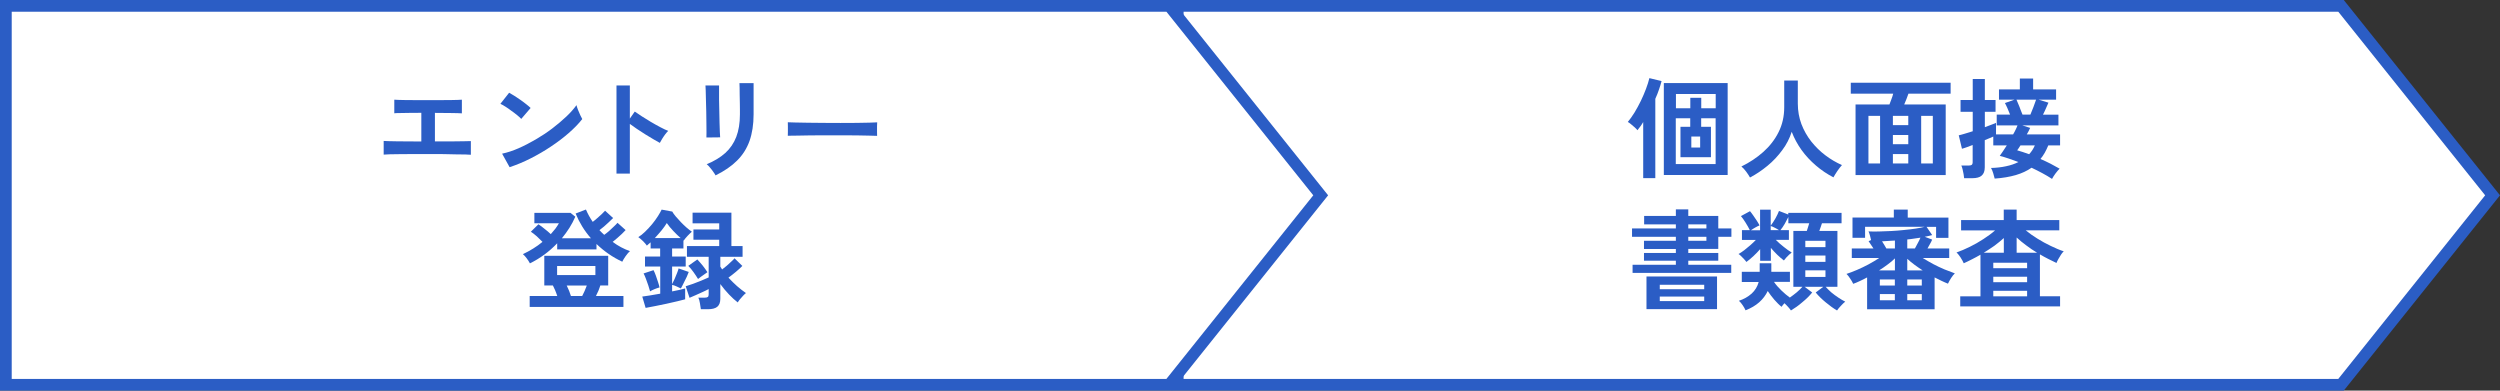
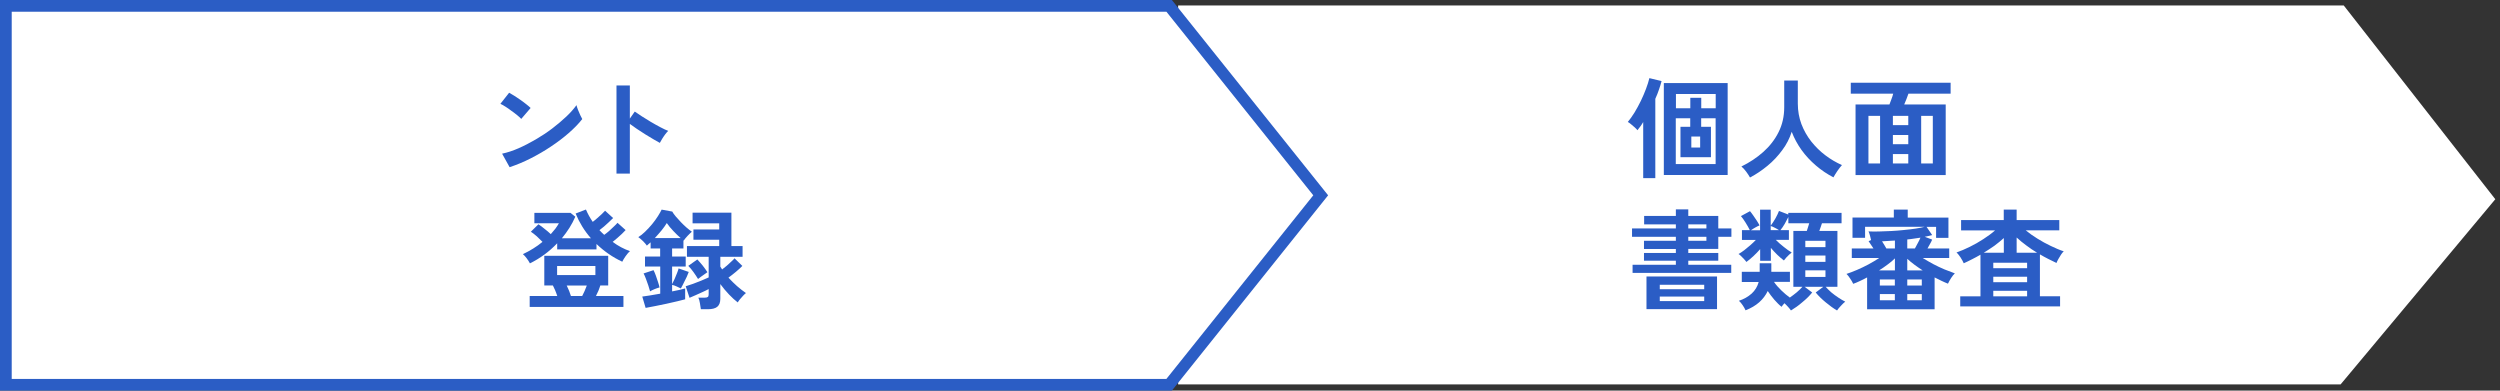
<svg xmlns="http://www.w3.org/2000/svg" version="1.1" id="b" x="0px" y="0px" viewBox="0 0 32 5" style="enable-background:new 0 0 32 5;" xml:space="preserve">
  <rect x="0" y="0" width="32" height="5" fill="#333333" stroke="none" />
  <style type="text/css">
	.st0{fill:#FFFFFF;}
	.st1{fill:#2B5DC5;}
</style>
  <g id="c">
    <g>
      <polygon class="st0" points="15.08,4.92 15.08,0.07 30,0.07 31.94,2.55 29.96,4.92   " />
-       <path class="st1" d="M29.93,0.15l1.88,2.35l-1.88,2.35H15.15v-4.7H29.93 M30,0H15v5h15l2-2.5L30,0L30,0z" />
    </g>
    <g>
      <polygon class="st0" points="0.08,4.92 0.08,0.07 15,0.07 16.94,2.55 14.96,4.92   " />
      <path class="st1" d="M14.93,0.15l1.88,2.35l-1.88,2.35H0.15v-4.7H14.93 M15,0H0v5h15l2-2.5L15,0L15,0z" />
    </g>
    <g>
-       <path class="st1" d="M4.911,1.979V1.804C4.942,1.806,5,1.808,5.085,1.809S5.272,1.81,5.393,1.811V1.444    c-0.052,0-0.102,0-0.15,0.001C5.194,1.446,5.153,1.447,5.118,1.447c-0.034,0-0.058,0.001-0.071,0.003V1.276    C5.074,1.278,5.126,1.28,5.203,1.281s0.17,0.001,0.281,0.001c0.106,0,0.198,0,0.275-0.001C5.836,1.28,5.887,1.278,5.912,1.276    v0.175c-0.021-0.002-0.061-0.003-0.12-0.004c-0.059,0-0.134-0.001-0.225-0.002v0.365c0.077,0,0.146,0,0.21,0    s0.118-0.001,0.161-0.002s0.073-0.001,0.089-0.002v0.175c-0.03-0.003-0.093-0.005-0.189-0.005    C5.742,1.972,5.622,1.972,5.477,1.972c-0.061,0-0.121,0-0.182,0c-0.061,0-0.118,0-0.17,0.001c-0.053,0-0.098,0.001-0.135,0.002    C4.952,1.976,4.926,1.977,4.911,1.979z" />
      <path class="st1" d="M6.672,1.522C6.661,1.509,6.643,1.494,6.622,1.476C6.599,1.458,6.576,1.439,6.548,1.42    C6.522,1.4,6.497,1.382,6.471,1.366C6.446,1.35,6.424,1.337,6.405,1.329l0.112-0.142c0.019,0.01,0.041,0.023,0.066,0.039    C6.608,1.243,6.634,1.26,6.661,1.278c0.026,0.019,0.052,0.037,0.075,0.056c0.023,0.018,0.042,0.034,0.056,0.048L6.672,1.522z     M6.523,2.14L6.427,1.967c0.066-0.014,0.137-0.037,0.21-0.069s0.146-0.07,0.22-0.113c0.074-0.043,0.145-0.09,0.211-0.14    c0.065-0.05,0.126-0.101,0.18-0.152s0.097-0.1,0.131-0.147c0.004,0.016,0.01,0.036,0.019,0.059    c0.009,0.023,0.019,0.046,0.029,0.068c0.01,0.022,0.019,0.039,0.026,0.051C7.407,1.583,7.349,1.642,7.281,1.702    C7.212,1.762,7.136,1.82,7.053,1.875c-0.083,0.056-0.17,0.106-0.26,0.152C6.703,2.073,6.613,2.11,6.523,2.14z" />
      <path class="st1" d="M7.891,2.222V1.094h0.171v0.424l0.063-0.09c0.022,0.016,0.052,0.036,0.089,0.06s0.076,0.048,0.118,0.073    c0.042,0.025,0.083,0.047,0.122,0.068s0.072,0.036,0.099,0.046C8.542,1.685,8.53,1.7,8.515,1.719s-0.027,0.039-0.04,0.059    c-0.012,0.02-0.021,0.037-0.029,0.051c-0.022-0.012-0.05-0.028-0.083-0.047S8.294,1.741,8.257,1.718    C8.22,1.695,8.185,1.672,8.151,1.649S8.087,1.605,8.062,1.586v0.636H7.891z" />
-       <path class="st1" d="M9.042,1.76c0.001-0.008,0.001-0.029,0.001-0.062C9.042,1.665,9.042,1.625,9.042,1.577    c0-0.047-0.001-0.098-0.002-0.15S9.038,1.325,9.036,1.277C9.035,1.229,9.034,1.189,9.033,1.156    C9.032,1.123,9.031,1.102,9.03,1.094h0.174c0,0.01,0,0.032,0,0.064s0,0.072,0,0.118c0.001,0.046,0.002,0.095,0.003,0.145    s0.002,0.099,0.003,0.146c0.002,0.047,0.003,0.088,0.004,0.122c0.002,0.034,0.003,0.057,0.004,0.069L9.042,1.76z M9.159,2.245    C9.152,2.231,9.142,2.216,9.129,2.198C9.118,2.181,9.103,2.163,9.088,2.145C9.074,2.127,9.06,2.113,9.046,2.102    c0.097-0.04,0.176-0.088,0.238-0.144s0.109-0.125,0.14-0.205c0.031-0.081,0.047-0.177,0.047-0.289V1.399    c0-0.021-0.001-0.047-0.001-0.08C9.469,1.287,9.469,1.253,9.468,1.218c0-0.035-0.001-0.066-0.001-0.094    c-0.001-0.028-0.001-0.048-0.002-0.06h0.181v0.399c0,0.13-0.018,0.244-0.052,0.341c-0.035,0.097-0.088,0.181-0.16,0.252    C9.363,2.127,9.271,2.19,9.159,2.245z" />
-       <path class="st1" d="M10.084,1.738c0.001-0.013,0.001-0.031,0.001-0.053s0-0.045,0-0.067s0-0.04-0.001-0.053    c0.018,0.001,0.049,0.002,0.095,0.003c0.045,0.001,0.099,0.002,0.162,0.003c0.062,0.001,0.131,0.001,0.202,0.002    c0.072,0,0.144,0.001,0.216,0.001c0.071,0,0.14,0,0.203-0.001c0.064-0.001,0.12-0.002,0.166-0.003    c0.047-0.001,0.08-0.002,0.1-0.004c-0.001,0.012-0.002,0.03-0.002,0.052c-0.001,0.022-0.001,0.045,0,0.068    c0,0.023,0.001,0.041,0.001,0.053c-0.023-0.001-0.058-0.002-0.104-0.003c-0.045-0.001-0.098-0.002-0.158-0.003    c-0.06,0-0.124-0.001-0.191-0.001s-0.136,0-0.205,0s-0.135,0-0.197,0.001c-0.062,0.001-0.119,0.002-0.169,0.003    S10.114,1.736,10.084,1.738z" />
      <path class="st1" d="M6.783,3.371c-0.01-0.019-0.023-0.04-0.04-0.063c-0.018-0.023-0.033-0.042-0.05-0.055    c0.045-0.021,0.089-0.045,0.131-0.071c0.043-0.026,0.083-0.056,0.12-0.086C6.922,3.073,6.898,3.05,6.87,3.024    C6.841,3,6.817,2.979,6.795,2.966l0.097-0.095C6.915,2.885,6.941,2.905,6.97,2.929C7,2.952,7.027,2.975,7.05,2.997    c0.021-0.023,0.041-0.047,0.059-0.07C7.126,2.903,7.142,2.88,7.154,2.858H6.84V2.725h0.463l0.061,0.049    C7.343,2.822,7.318,2.87,7.289,2.916S7.227,3.007,7.192,3.05h0.372C7.48,2.954,7.415,2.848,7.368,2.733L7.5,2.682    C7.523,2.736,7.552,2.789,7.587,2.84c0.019-0.014,0.037-0.03,0.057-0.047c0.021-0.018,0.04-0.035,0.058-0.052    C7.72,2.724,7.734,2.709,7.745,2.697l0.103,0.094C7.833,2.806,7.816,2.823,7.795,2.842c-0.021,0.02-0.042,0.039-0.063,0.057    C7.71,2.917,7.691,2.933,7.673,2.946c0.02,0.021,0.039,0.041,0.061,0.06c0.019-0.013,0.038-0.029,0.061-0.048    C7.816,2.939,7.837,2.92,7.857,2.9c0.021-0.019,0.036-0.035,0.047-0.048l0.104,0.093c-0.013,0.014-0.028,0.03-0.048,0.049    C7.94,3.012,7.92,3.03,7.9,3.048S7.86,3.082,7.842,3.096c0.069,0.052,0.144,0.091,0.222,0.119C8.045,3.23,8.026,3.253,8.007,3.28    c-0.02,0.028-0.033,0.052-0.042,0.07c-0.124-0.058-0.233-0.134-0.33-0.227v0.069H7.132V3.114C7.031,3.22,6.915,3.306,6.783,3.371z     M6.78,3.929v-0.14h0.353C7.125,3.766,7.117,3.741,7.106,3.716S7.085,3.67,7.077,3.654H6.967v-0.38h0.818v0.38H7.684    C7.678,3.675,7.669,3.697,7.66,3.721C7.649,3.744,7.638,3.768,7.628,3.789H7.98v0.14H6.78z M7.131,3.521h0.49V3.405h-0.49V3.521z     M7.308,3.789h0.144c0.011-0.02,0.021-0.041,0.031-0.064c0.01-0.024,0.02-0.048,0.028-0.07H7.254    C7.278,3.702,7.295,3.747,7.308,3.789z" />
-       <path class="st1" d="M8.264,3.941L8.221,3.796c0.022-0.002,0.054-0.007,0.096-0.014c0.041-0.007,0.086-0.015,0.134-0.023V3.412    H8.256V3.284h0.194V3.18H8.328V3.102C8.32,3.108,8.312,3.116,8.303,3.123C8.295,3.13,8.288,3.137,8.28,3.144    C8.268,3.126,8.25,3.106,8.229,3.085C8.208,3.064,8.188,3.048,8.17,3.035c0.028-0.017,0.058-0.04,0.088-0.07    c0.031-0.03,0.061-0.062,0.09-0.097c0.028-0.035,0.053-0.068,0.074-0.102s0.037-0.061,0.047-0.083l0.136,0.025    c0.01,0.018,0.024,0.039,0.044,0.062c0.021,0.023,0.042,0.048,0.066,0.073c0.024,0.025,0.049,0.049,0.073,0.07    s0.048,0.039,0.068,0.053C8.84,2.979,8.822,2.997,8.8,3.02c-0.021,0.022-0.037,0.043-0.049,0.06L8.748,3.074V3.18H8.603v0.104    h0.174v0.128H8.603v0.224c0.01-0.018,0.02-0.039,0.031-0.063c0.011-0.024,0.021-0.05,0.031-0.075    c0.01-0.024,0.017-0.045,0.021-0.062l0.13,0.045C8.811,3.495,8.803,3.515,8.791,3.542C8.779,3.568,8.765,3.596,8.751,3.623    C8.738,3.651,8.725,3.675,8.715,3.692C8.702,3.685,8.683,3.676,8.662,3.667C8.64,3.657,8.621,3.65,8.603,3.646v0.084    C8.638,3.723,8.67,3.716,8.7,3.71c0.029-0.007,0.053-0.013,0.07-0.018v0.139C8.748,3.837,8.714,3.846,8.671,3.856    s-0.089,0.021-0.14,0.032s-0.1,0.021-0.146,0.03C8.337,3.928,8.297,3.936,8.264,3.941z M8.321,3.729    C8.315,3.707,8.307,3.682,8.298,3.653c-0.01-0.028-0.02-0.057-0.03-0.084S8.248,3.519,8.238,3.5l0.127-0.042    c0.01,0.019,0.02,0.042,0.03,0.07c0.01,0.028,0.02,0.056,0.028,0.083c0.009,0.026,0.015,0.05,0.019,0.068    c-0.02,0.005-0.041,0.013-0.064,0.022S8.335,3.721,8.321,3.729z M8.382,3.047h0.33C8.681,3.02,8.65,2.99,8.619,2.957    C8.586,2.923,8.559,2.89,8.535,2.855c-0.018,0.029-0.04,0.061-0.067,0.094C8.44,2.982,8.412,3.015,8.382,3.047z M8.971,3.958    C8.969,3.938,8.965,3.912,8.959,3.881C8.954,3.851,8.947,3.826,8.939,3.81h0.083c0.018,0,0.03-0.003,0.038-0.009    c0.007-0.005,0.011-0.017,0.011-0.034V3.7c-0.023,0.013-0.05,0.025-0.08,0.039C8.959,3.754,8.93,3.767,8.902,3.779    C8.873,3.792,8.847,3.803,8.826,3.812L8.777,3.664c0.026-0.008,0.058-0.018,0.094-0.031C8.907,3.62,8.943,3.606,8.979,3.591    c0.036-0.015,0.066-0.028,0.092-0.04V3.287H8.793V3.15h0.413V3.069h-0.33V2.937h0.33V2.859H8.865V2.722h0.497V3.15h0.143v0.137    H9.22v0.126c0.004,0.006,0.008,0.012,0.012,0.018c0.004,0.007,0.007,0.012,0.011,0.018c0.019-0.014,0.039-0.03,0.06-0.048    c0.021-0.019,0.041-0.036,0.059-0.054c0.019-0.017,0.032-0.03,0.04-0.041l0.1,0.098C9.481,3.425,9.455,3.45,9.42,3.479    S9.354,3.532,9.324,3.554c0.035,0.038,0.072,0.074,0.111,0.109c0.039,0.034,0.077,0.063,0.113,0.088    c-0.011,0.008-0.022,0.02-0.036,0.034C9.498,3.8,9.485,3.814,9.472,3.83S9.45,3.859,9.443,3.871    C9.408,3.844,9.371,3.811,9.332,3.77C9.293,3.729,9.256,3.685,9.22,3.636v0.189c0,0.047-0.013,0.08-0.039,0.102    c-0.026,0.021-0.066,0.031-0.12,0.031H8.971z M8.935,3.571C8.919,3.545,8.9,3.515,8.876,3.482S8.831,3.424,8.81,3.403l0.116-0.082    C8.948,3.344,8.97,3.37,8.995,3.4c0.023,0.03,0.044,0.059,0.06,0.084C9.046,3.489,9.035,3.498,9.018,3.51S8.986,3.532,8.97,3.544    C8.954,3.556,8.943,3.565,8.935,3.571z" />
+       <path class="st1" d="M8.264,3.941L8.221,3.796c0.022-0.002,0.054-0.007,0.096-0.014c0.041-0.007,0.086-0.015,0.134-0.023V3.412    H8.256V3.284h0.194V3.18H8.328V3.102C8.32,3.108,8.312,3.116,8.303,3.123C8.295,3.13,8.288,3.137,8.28,3.144    C8.268,3.126,8.25,3.106,8.229,3.085C8.208,3.064,8.188,3.048,8.17,3.035c0.028-0.017,0.058-0.04,0.088-0.07    c0.031-0.03,0.061-0.062,0.09-0.097c0.028-0.035,0.053-0.068,0.074-0.102s0.037-0.061,0.047-0.083l0.136,0.025    c0.01,0.018,0.024,0.039,0.044,0.062c0.021,0.023,0.042,0.048,0.066,0.073c0.024,0.025,0.049,0.049,0.073,0.07    s0.048,0.039,0.068,0.053C8.84,2.979,8.822,2.997,8.8,3.02c-0.021,0.022-0.037,0.043-0.049,0.06L8.748,3.074V3.18H8.603v0.104    h0.174v0.128H8.603v0.224c0.01-0.018,0.02-0.039,0.031-0.063c0.011-0.024,0.021-0.05,0.031-0.075    c0.01-0.024,0.017-0.045,0.021-0.062l0.13,0.045C8.811,3.495,8.803,3.515,8.791,3.542C8.738,3.651,8.725,3.675,8.715,3.692C8.702,3.685,8.683,3.676,8.662,3.667C8.64,3.657,8.621,3.65,8.603,3.646v0.084    C8.638,3.723,8.67,3.716,8.7,3.71c0.029-0.007,0.053-0.013,0.07-0.018v0.139C8.748,3.837,8.714,3.846,8.671,3.856    s-0.089,0.021-0.14,0.032s-0.1,0.021-0.146,0.03C8.337,3.928,8.297,3.936,8.264,3.941z M8.321,3.729    C8.315,3.707,8.307,3.682,8.298,3.653c-0.01-0.028-0.02-0.057-0.03-0.084S8.248,3.519,8.238,3.5l0.127-0.042    c0.01,0.019,0.02,0.042,0.03,0.07c0.01,0.028,0.02,0.056,0.028,0.083c0.009,0.026,0.015,0.05,0.019,0.068    c-0.02,0.005-0.041,0.013-0.064,0.022S8.335,3.721,8.321,3.729z M8.382,3.047h0.33C8.681,3.02,8.65,2.99,8.619,2.957    C8.586,2.923,8.559,2.89,8.535,2.855c-0.018,0.029-0.04,0.061-0.067,0.094C8.44,2.982,8.412,3.015,8.382,3.047z M8.971,3.958    C8.969,3.938,8.965,3.912,8.959,3.881C8.954,3.851,8.947,3.826,8.939,3.81h0.083c0.018,0,0.03-0.003,0.038-0.009    c0.007-0.005,0.011-0.017,0.011-0.034V3.7c-0.023,0.013-0.05,0.025-0.08,0.039C8.959,3.754,8.93,3.767,8.902,3.779    C8.873,3.792,8.847,3.803,8.826,3.812L8.777,3.664c0.026-0.008,0.058-0.018,0.094-0.031C8.907,3.62,8.943,3.606,8.979,3.591    c0.036-0.015,0.066-0.028,0.092-0.04V3.287H8.793V3.15h0.413V3.069h-0.33V2.937h0.33V2.859H8.865V2.722h0.497V3.15h0.143v0.137    H9.22v0.126c0.004,0.006,0.008,0.012,0.012,0.018c0.004,0.007,0.007,0.012,0.011,0.018c0.019-0.014,0.039-0.03,0.06-0.048    c0.021-0.019,0.041-0.036,0.059-0.054c0.019-0.017,0.032-0.03,0.04-0.041l0.1,0.098C9.481,3.425,9.455,3.45,9.42,3.479    S9.354,3.532,9.324,3.554c0.035,0.038,0.072,0.074,0.111,0.109c0.039,0.034,0.077,0.063,0.113,0.088    c-0.011,0.008-0.022,0.02-0.036,0.034C9.498,3.8,9.485,3.814,9.472,3.83S9.45,3.859,9.443,3.871    C9.408,3.844,9.371,3.811,9.332,3.77C9.293,3.729,9.256,3.685,9.22,3.636v0.189c0,0.047-0.013,0.08-0.039,0.102    c-0.026,0.021-0.066,0.031-0.12,0.031H8.971z M8.935,3.571C8.919,3.545,8.9,3.515,8.876,3.482S8.831,3.424,8.81,3.403l0.116-0.082    C8.948,3.344,8.97,3.37,8.995,3.4c0.023,0.03,0.044,0.059,0.06,0.084C9.046,3.489,9.035,3.498,9.018,3.51S8.986,3.532,8.97,3.544    C8.954,3.556,8.943,3.565,8.935,3.571z" />
    </g>
    <g>
      <path class="st1" d="M21.033,2.279V1.562c-0.012,0.021-0.024,0.039-0.037,0.057c-0.013,0.017-0.024,0.033-0.037,0.048    c-0.008-0.011-0.02-0.024-0.035-0.037c-0.015-0.014-0.03-0.027-0.047-0.04c-0.016-0.013-0.029-0.023-0.041-0.029    c0.028-0.034,0.057-0.074,0.086-0.121c0.028-0.047,0.056-0.097,0.081-0.149s0.047-0.104,0.066-0.154    C21.088,1.085,21.103,1.04,21.112,1l0.156,0.038c-0.008,0.034-0.02,0.07-0.033,0.108c-0.013,0.038-0.028,0.078-0.047,0.119v1.015    H21.033z M21.297,2.24V1.063h0.817V2.24H21.297z M21.451,1.386h0.185V1.252h0.14v0.134h0.185V1.203h-0.509V1.386z M21.451,2.1    h0.509V1.514h-0.185v0.109H21.9v0.389h-0.39V1.623h0.125V1.514h-0.185V2.1z M21.649,1.888h0.113v-0.14h-0.113V1.888z" />
      <path class="st1" d="M22.4,2.272c-0.013-0.023-0.029-0.048-0.049-0.075c-0.02-0.027-0.04-0.049-0.061-0.066    c0.104-0.051,0.197-0.112,0.28-0.186s0.148-0.158,0.196-0.254s0.072-0.202,0.072-0.318V1.031h0.174v0.295    c0,0.093,0.016,0.181,0.046,0.262c0.031,0.081,0.073,0.155,0.126,0.223c0.054,0.067,0.113,0.126,0.181,0.177    c0.067,0.051,0.138,0.092,0.212,0.125c-0.019,0.02-0.037,0.045-0.059,0.076c-0.021,0.031-0.037,0.058-0.05,0.081    c-0.079-0.041-0.154-0.091-0.224-0.151c-0.07-0.06-0.132-0.126-0.185-0.2s-0.094-0.151-0.125-0.232    c-0.027,0.084-0.067,0.163-0.122,0.236c-0.054,0.073-0.116,0.14-0.188,0.199S22.48,2.23,22.4,2.272z" />
      <path class="st1" d="M23.751,2.242V1.337h0.434C24.192,1.317,24.2,1.294,24.21,1.27c0.009-0.025,0.018-0.048,0.023-0.071H23.69    v-0.14h1.278v0.14h-0.54c-0.007,0.021-0.016,0.043-0.025,0.068c-0.011,0.025-0.021,0.049-0.029,0.07h0.531v0.904H23.751z     M23.916,2.092h0.149V1.483h-0.149V2.092z M24.229,1.602h0.197V1.483h-0.197V1.602z M24.229,1.846h0.197V1.728h-0.197V1.846z     M24.229,2.092h0.197v-0.12h-0.197V2.092z M24.591,2.092h0.149V1.483h-0.149V2.092z" />
-       <path class="st1" d="M26.266,2.29c-0.038-0.025-0.08-0.05-0.125-0.074c-0.045-0.024-0.09-0.047-0.137-0.069    c-0.058,0.04-0.124,0.071-0.202,0.094c-0.077,0.022-0.167,0.038-0.27,0.045c-0.004-0.017-0.01-0.04-0.019-0.069    c-0.009-0.029-0.018-0.051-0.028-0.067c0.069-0.002,0.134-0.009,0.192-0.022c0.059-0.012,0.111-0.03,0.159-0.054    c-0.042-0.016-0.083-0.031-0.123-0.044c-0.04-0.014-0.079-0.025-0.116-0.035c0.012-0.016,0.026-0.036,0.041-0.059    c0.016-0.024,0.032-0.049,0.049-0.075h-0.173V1.748c-0.014,0.006-0.03,0.014-0.049,0.021c-0.019,0.008-0.038,0.016-0.06,0.025    v0.348c0,0.049-0.014,0.084-0.04,0.106C25.341,2.27,25.3,2.281,25.243,2.281h-0.102c-0.001-0.014-0.004-0.031-0.007-0.052    c-0.004-0.021-0.009-0.042-0.013-0.062c-0.005-0.02-0.01-0.036-0.016-0.048h0.092c0.02,0,0.032-0.003,0.04-0.008    c0.008-0.006,0.013-0.018,0.013-0.035v-0.22c-0.031,0.012-0.059,0.022-0.083,0.031S25.125,1.9,25.113,1.904l-0.041-0.172    c0.021-0.004,0.047-0.012,0.078-0.021s0.064-0.02,0.101-0.031V1.431h-0.156V1.28h0.156V1.011h0.155V1.28h0.137v0.151h-0.137v0.197    c0.031-0.012,0.06-0.023,0.085-0.032s0.044-0.017,0.058-0.023V1.72h0.219c0.013-0.021,0.023-0.042,0.033-0.062    c0.009-0.02,0.018-0.038,0.023-0.053h-0.266V1.467h0.171c-0.01-0.025-0.021-0.052-0.033-0.08    c-0.013-0.029-0.023-0.051-0.033-0.068l0.122-0.043h-0.198V1.144h0.267V1.005h0.17v0.139h0.294v0.132h-0.223l0.125,0.038    c-0.008,0.019-0.019,0.042-0.031,0.071s-0.026,0.056-0.039,0.083h0.198v0.137h-0.463l0.101,0.032    c-0.006,0.012-0.012,0.025-0.019,0.04C25.96,1.69,25.952,1.705,25.943,1.72h0.426v0.141h-0.151    c-0.014,0.034-0.029,0.065-0.045,0.094c-0.017,0.029-0.035,0.056-0.055,0.08c0.044,0.019,0.087,0.039,0.128,0.06    s0.08,0.043,0.117,0.064c-0.016,0.015-0.033,0.036-0.053,0.062C26.291,2.248,26.275,2.271,26.266,2.29z M25.888,1.467h0.101    C26,1.439,26.014,1.407,26.028,1.37c0.015-0.038,0.025-0.069,0.034-0.094h-0.251c0.007,0.014,0.015,0.033,0.024,0.057    c0.011,0.024,0.02,0.049,0.029,0.074C25.874,1.431,25.882,1.452,25.888,1.467z M25.973,1.974c0.029-0.031,0.054-0.068,0.073-0.113    h-0.184c-0.007,0.011-0.014,0.022-0.021,0.033s-0.014,0.021-0.021,0.03c0.022,0.007,0.047,0.014,0.072,0.022    C25.92,1.955,25.946,1.964,25.973,1.974z" />
      <path class="st1" d="M20.897,3.493V3.389h0.554V3.337h-0.408V3.238h0.408V3.187h-0.408V3.082h0.408V3.031h-0.561V2.924h0.561    V2.872h-0.406V2.764h0.406V2.68h0.159v0.084h0.384v0.16h0.168v0.107h-0.168v0.155H21.61v0.052h0.384v0.099H21.61v0.052h0.55v0.104    H20.897z M21.075,3.957V3.539h0.903v0.418H21.075z M21.245,3.702h0.569V3.645h-0.569V3.702z M21.245,3.854h0.569V3.796h-0.569    V3.854z M21.61,2.924h0.232V2.872H21.61V2.924z M21.61,3.082h0.232V3.031H21.61V3.082z" />
      <path class="st1" d="M22.924,3.974c-0.009-0.014-0.021-0.028-0.036-0.045c-0.016-0.017-0.03-0.033-0.047-0.048    c-0.017,0.019-0.029,0.034-0.037,0.046c-0.03-0.023-0.061-0.055-0.093-0.091c-0.031-0.037-0.06-0.074-0.084-0.111    c-0.026,0.054-0.062,0.102-0.109,0.144c-0.048,0.042-0.105,0.076-0.175,0.103c-0.008-0.02-0.021-0.041-0.036-0.064    s-0.032-0.043-0.049-0.058c0.064-0.021,0.118-0.052,0.163-0.092c0.044-0.04,0.074-0.09,0.09-0.148h-0.216V3.479h0.229V3.37h0.149    v0.109h0.238v0.129h-0.204c0.025,0.037,0.057,0.074,0.095,0.11c0.037,0.036,0.073,0.066,0.108,0.091    c0.029-0.021,0.059-0.043,0.088-0.067c0.029-0.025,0.054-0.049,0.073-0.071h-0.116V2.956h0.172    c0.005-0.015,0.01-0.031,0.016-0.049c0.005-0.018,0.011-0.034,0.015-0.049h-0.267v-0.08c-0.014,0.028-0.029,0.057-0.047,0.088    c-0.019,0.031-0.036,0.058-0.055,0.08h0.109V3.07H22.73c0.031,0.031,0.065,0.062,0.103,0.091c0.037,0.03,0.071,0.054,0.101,0.071    c-0.009,0.006-0.019,0.015-0.031,0.026s-0.025,0.024-0.038,0.038c-0.013,0.015-0.023,0.027-0.031,0.038    c-0.028-0.021-0.057-0.046-0.086-0.074c-0.028-0.028-0.056-0.057-0.081-0.087v0.165H22.53V3.189    c-0.026,0.03-0.055,0.06-0.085,0.088c-0.031,0.029-0.062,0.055-0.091,0.076c-0.008-0.012-0.019-0.023-0.031-0.037    s-0.025-0.026-0.038-0.039c-0.013-0.012-0.023-0.021-0.032-0.026c0.022-0.012,0.047-0.028,0.073-0.048    c0.026-0.021,0.053-0.042,0.079-0.065s0.05-0.046,0.07-0.067h-0.178V2.946h0.101c-0.015-0.03-0.033-0.062-0.055-0.097    c-0.022-0.035-0.041-0.062-0.059-0.083L22.4,2.703c0.013,0.015,0.027,0.034,0.043,0.057c0.017,0.023,0.031,0.045,0.046,0.068    s0.025,0.042,0.033,0.057c-0.017,0.007-0.035,0.016-0.056,0.028c-0.021,0.012-0.039,0.023-0.054,0.034h0.117V2.684h0.136v0.205    c0.021-0.028,0.041-0.06,0.062-0.096c0.02-0.036,0.034-0.067,0.044-0.093l0.119,0.046V2.725h0.682v0.133h-0.251    c-0.005,0.015-0.01,0.031-0.016,0.048c-0.005,0.017-0.012,0.034-0.018,0.05h0.232v0.715h-0.151    c0.02,0.022,0.044,0.046,0.072,0.071c0.029,0.024,0.06,0.047,0.092,0.068c0.031,0.021,0.061,0.038,0.087,0.051    c-0.019,0.015-0.037,0.033-0.057,0.055c-0.021,0.021-0.036,0.041-0.048,0.058c-0.046-0.027-0.095-0.062-0.145-0.104    c-0.05-0.041-0.093-0.083-0.128-0.126l0.097-0.073h-0.239l0.097,0.073c-0.035,0.043-0.077,0.085-0.128,0.126    C23.02,3.912,22.971,3.946,22.924,3.974z M22.666,2.946h0.105c-0.015-0.01-0.033-0.021-0.054-0.031    c-0.021-0.011-0.037-0.018-0.052-0.022V2.946z M23.108,3.163h0.258V3.082h-0.258V3.163z M23.108,3.352h0.258V3.271h-0.258V3.352z     M23.108,3.545h0.258V3.46h-0.258V3.545z" />
      <path class="st1" d="M23.899,3.959V3.551c-0.031,0.017-0.062,0.032-0.092,0.046c-0.03,0.015-0.06,0.026-0.086,0.036    c-0.009-0.02-0.021-0.042-0.04-0.069c-0.018-0.026-0.032-0.046-0.046-0.058c0.04-0.013,0.085-0.03,0.134-0.051    c0.049-0.021,0.099-0.045,0.148-0.071c0.05-0.027,0.096-0.055,0.138-0.082h-0.352V3.18h0.277    c-0.022-0.035-0.043-0.066-0.062-0.093l0.032-0.014c-0.004-0.018-0.009-0.037-0.015-0.06c-0.006-0.021-0.012-0.039-0.018-0.051    c0.038,0.002,0.083,0.002,0.133,0.001c0.051-0.001,0.104-0.003,0.158-0.006c0.056-0.003,0.109-0.007,0.163-0.013    c0.054-0.005,0.104-0.011,0.15-0.018c0.046-0.007,0.085-0.015,0.115-0.023h-0.763v0.141h-0.161v-0.26h0.529V2.683h0.178v0.102    h0.521v0.26h-0.158V2.904h-0.122l0.072,0.105c-0.014,0.004-0.028,0.008-0.044,0.011c-0.016,0.004-0.032,0.007-0.051,0.011    l0.095,0.036c-0.007,0.017-0.016,0.034-0.027,0.054c-0.011,0.021-0.022,0.04-0.033,0.059h0.278v0.122H24.61    c0.043,0.026,0.088,0.053,0.137,0.079c0.048,0.025,0.096,0.048,0.144,0.068c0.049,0.02,0.092,0.036,0.131,0.05    c-0.015,0.013-0.03,0.033-0.048,0.06c-0.018,0.027-0.03,0.052-0.04,0.072c-0.026-0.011-0.054-0.022-0.082-0.036    c-0.029-0.014-0.059-0.028-0.089-0.044v0.408H23.899z M24.052,3.461h0.203V3.307c-0.025,0.025-0.056,0.052-0.091,0.077    C24.13,3.41,24.092,3.436,24.052,3.461z M24.062,3.655h0.192V3.577h-0.192V3.655z M24.062,3.843h0.192V3.764h-0.192V3.843z     M24.145,3.18h0.11V3.079c-0.029,0.002-0.058,0.003-0.085,0.005c-0.027,0.001-0.055,0.003-0.08,0.005    c0.01,0.015,0.02,0.03,0.029,0.046C24.128,3.15,24.137,3.166,24.145,3.18z M24.413,3.18h0.098    c0.011-0.019,0.022-0.041,0.036-0.067c0.015-0.026,0.026-0.05,0.035-0.071c-0.025,0.004-0.053,0.008-0.082,0.012    c-0.028,0.005-0.058,0.008-0.087,0.011V3.18z M24.413,3.461h0.197c-0.037-0.024-0.073-0.049-0.107-0.074s-0.063-0.05-0.09-0.074    V3.461z M24.413,3.655h0.186V3.577h-0.186V3.655z M24.413,3.843h0.186V3.764h-0.186V3.843z" />
      <path class="st1" d="M25.091,3.923v-0.13h0.259V3.26C25.315,3.28,25.28,3.3,25.243,3.318c-0.036,0.019-0.072,0.036-0.107,0.052    c-0.01-0.022-0.023-0.048-0.041-0.075c-0.019-0.027-0.035-0.049-0.052-0.063c0.054-0.019,0.109-0.043,0.169-0.072    s0.117-0.062,0.174-0.099s0.107-0.073,0.151-0.112h-0.435V2.817h0.546V2.683h0.165v0.134h0.546v0.131h-0.43    c0.046,0.038,0.096,0.073,0.151,0.107c0.055,0.034,0.111,0.065,0.17,0.093c0.059,0.028,0.113,0.052,0.166,0.069    c-0.011,0.009-0.021,0.022-0.034,0.041c-0.012,0.019-0.023,0.037-0.034,0.056c-0.011,0.02-0.02,0.036-0.025,0.052    c-0.035-0.017-0.07-0.033-0.106-0.052c-0.035-0.018-0.071-0.037-0.106-0.058v0.536h0.258v0.13H25.091z M25.392,3.235h0.257V3.047    c-0.038,0.034-0.078,0.067-0.121,0.099C25.483,3.177,25.438,3.207,25.392,3.235z M25.514,3.433h0.433V3.363h-0.433V3.433z     M25.514,3.612h0.433v-0.07h-0.433V3.612z M25.514,3.793h0.433V3.722h-0.433V3.793z M25.813,3.235h0.262    c-0.049-0.029-0.095-0.061-0.139-0.094c-0.044-0.032-0.085-0.066-0.123-0.101V3.235z" />
    </g>
  </g>
</svg>